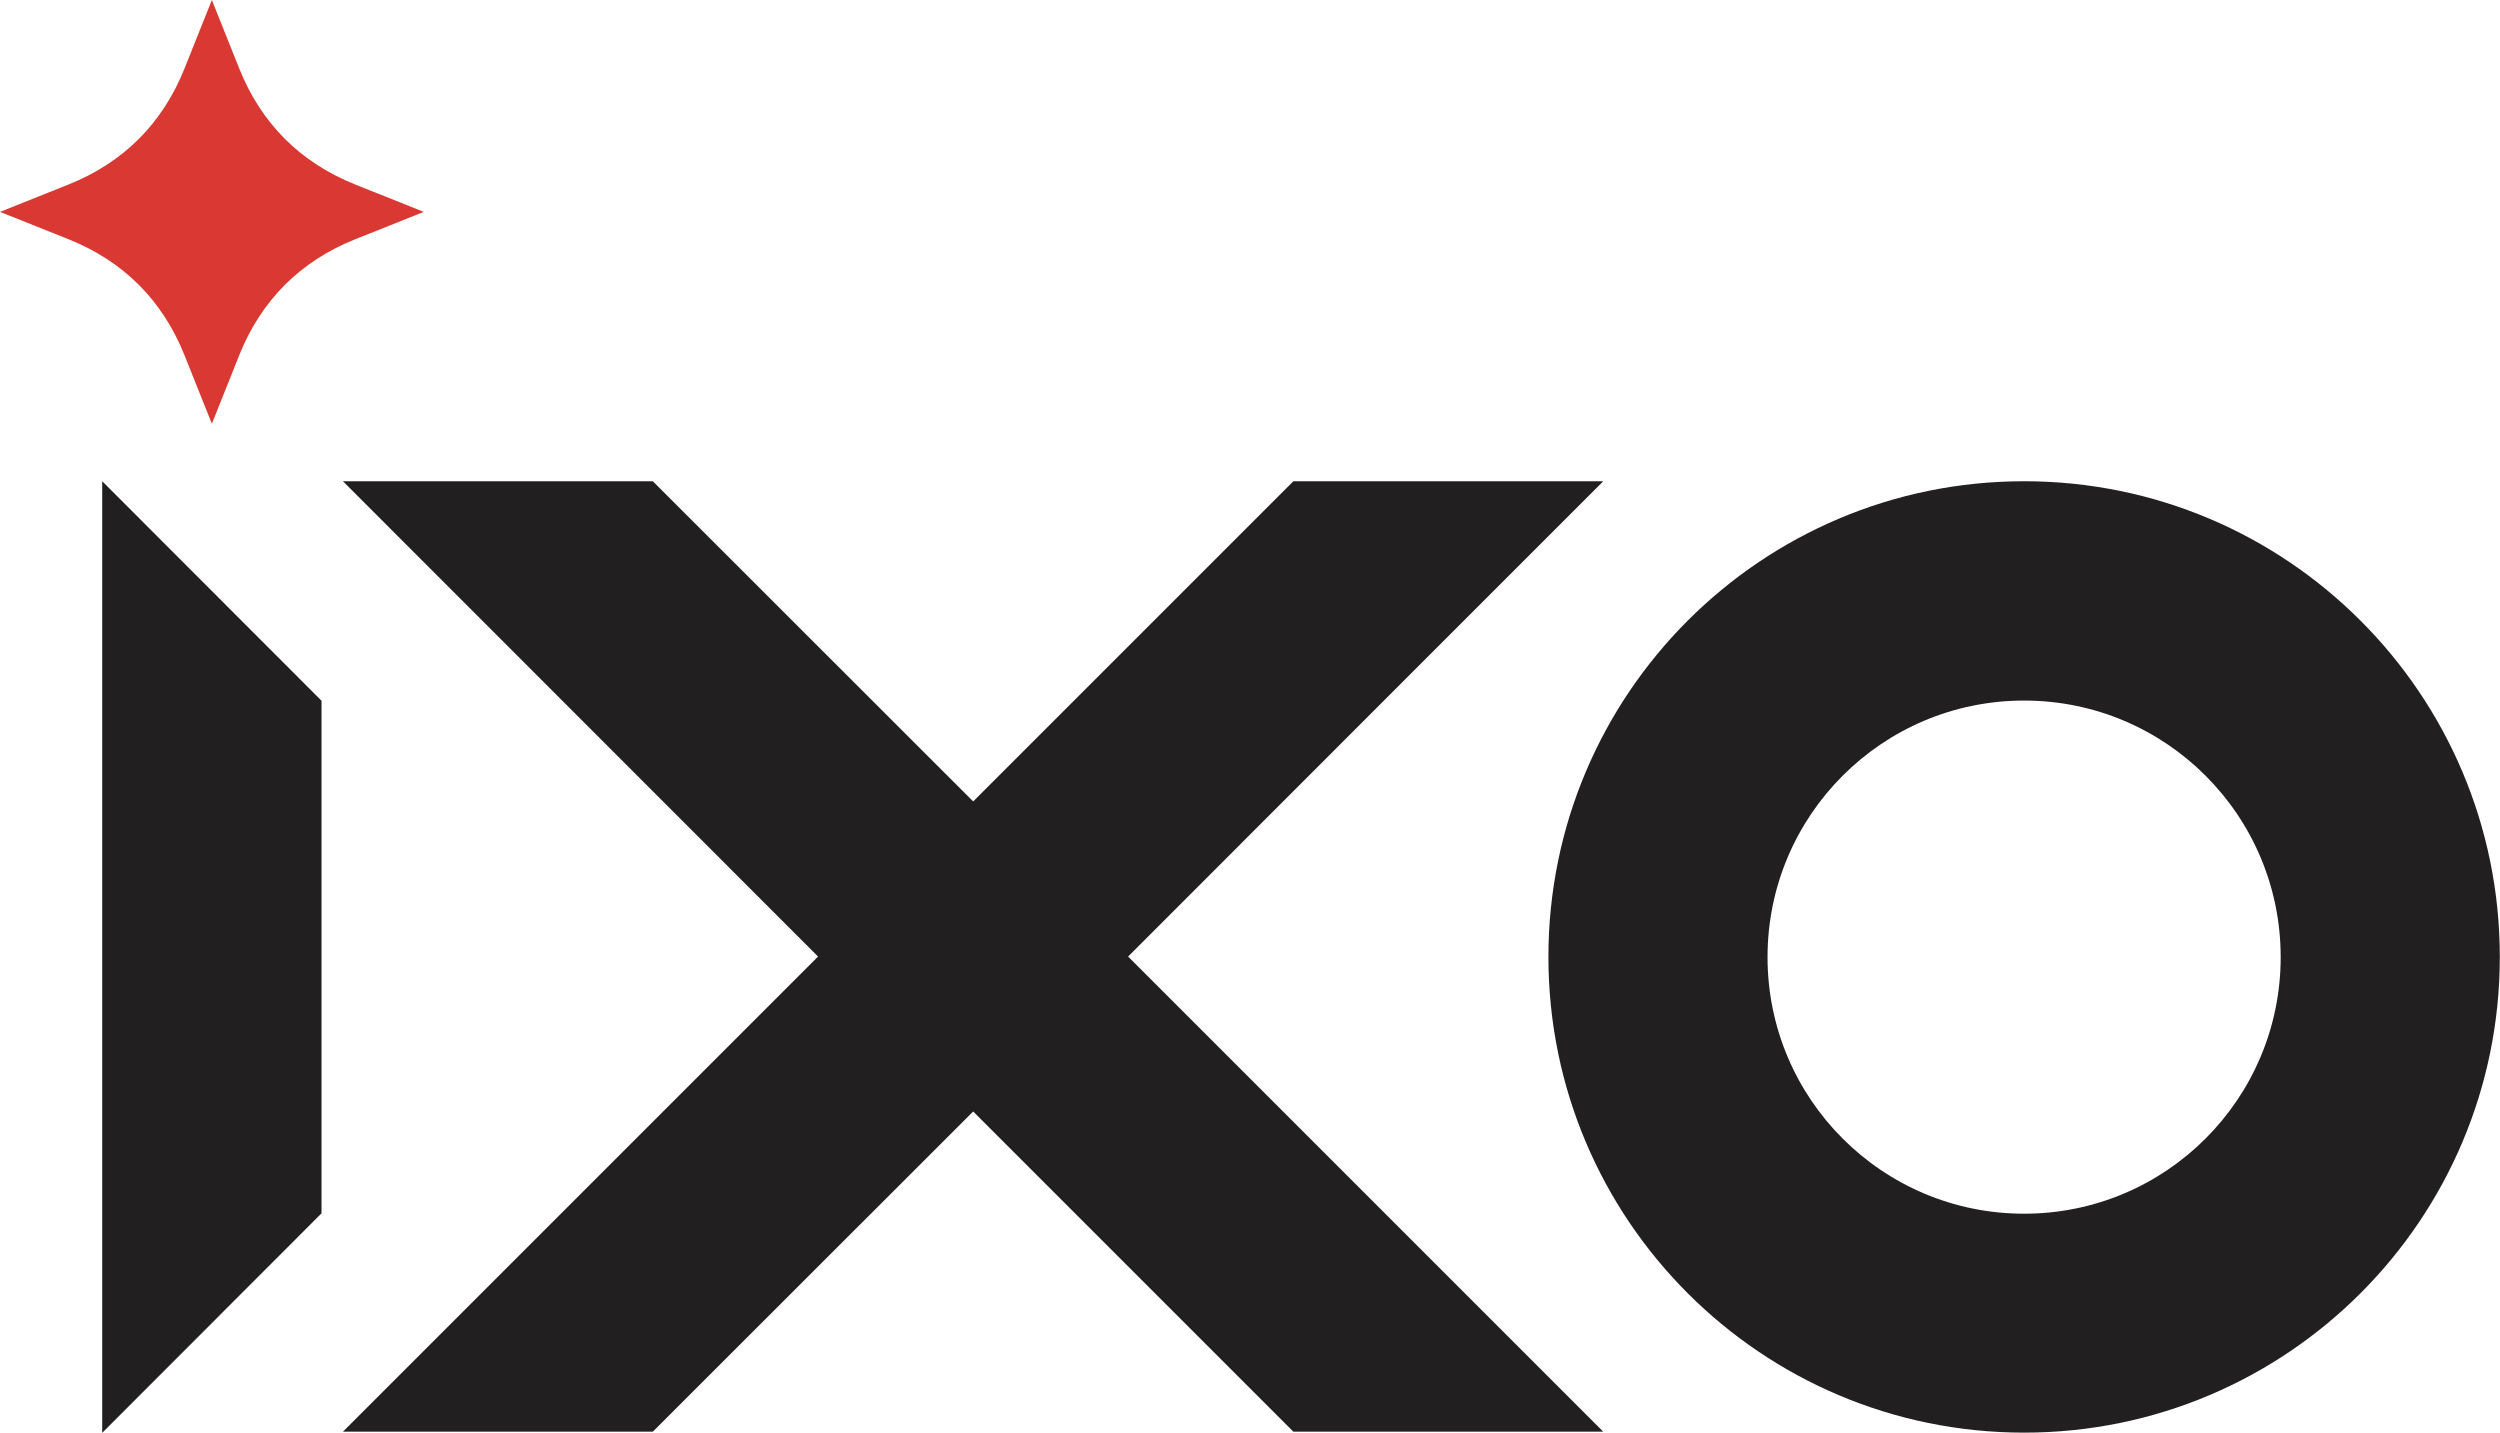
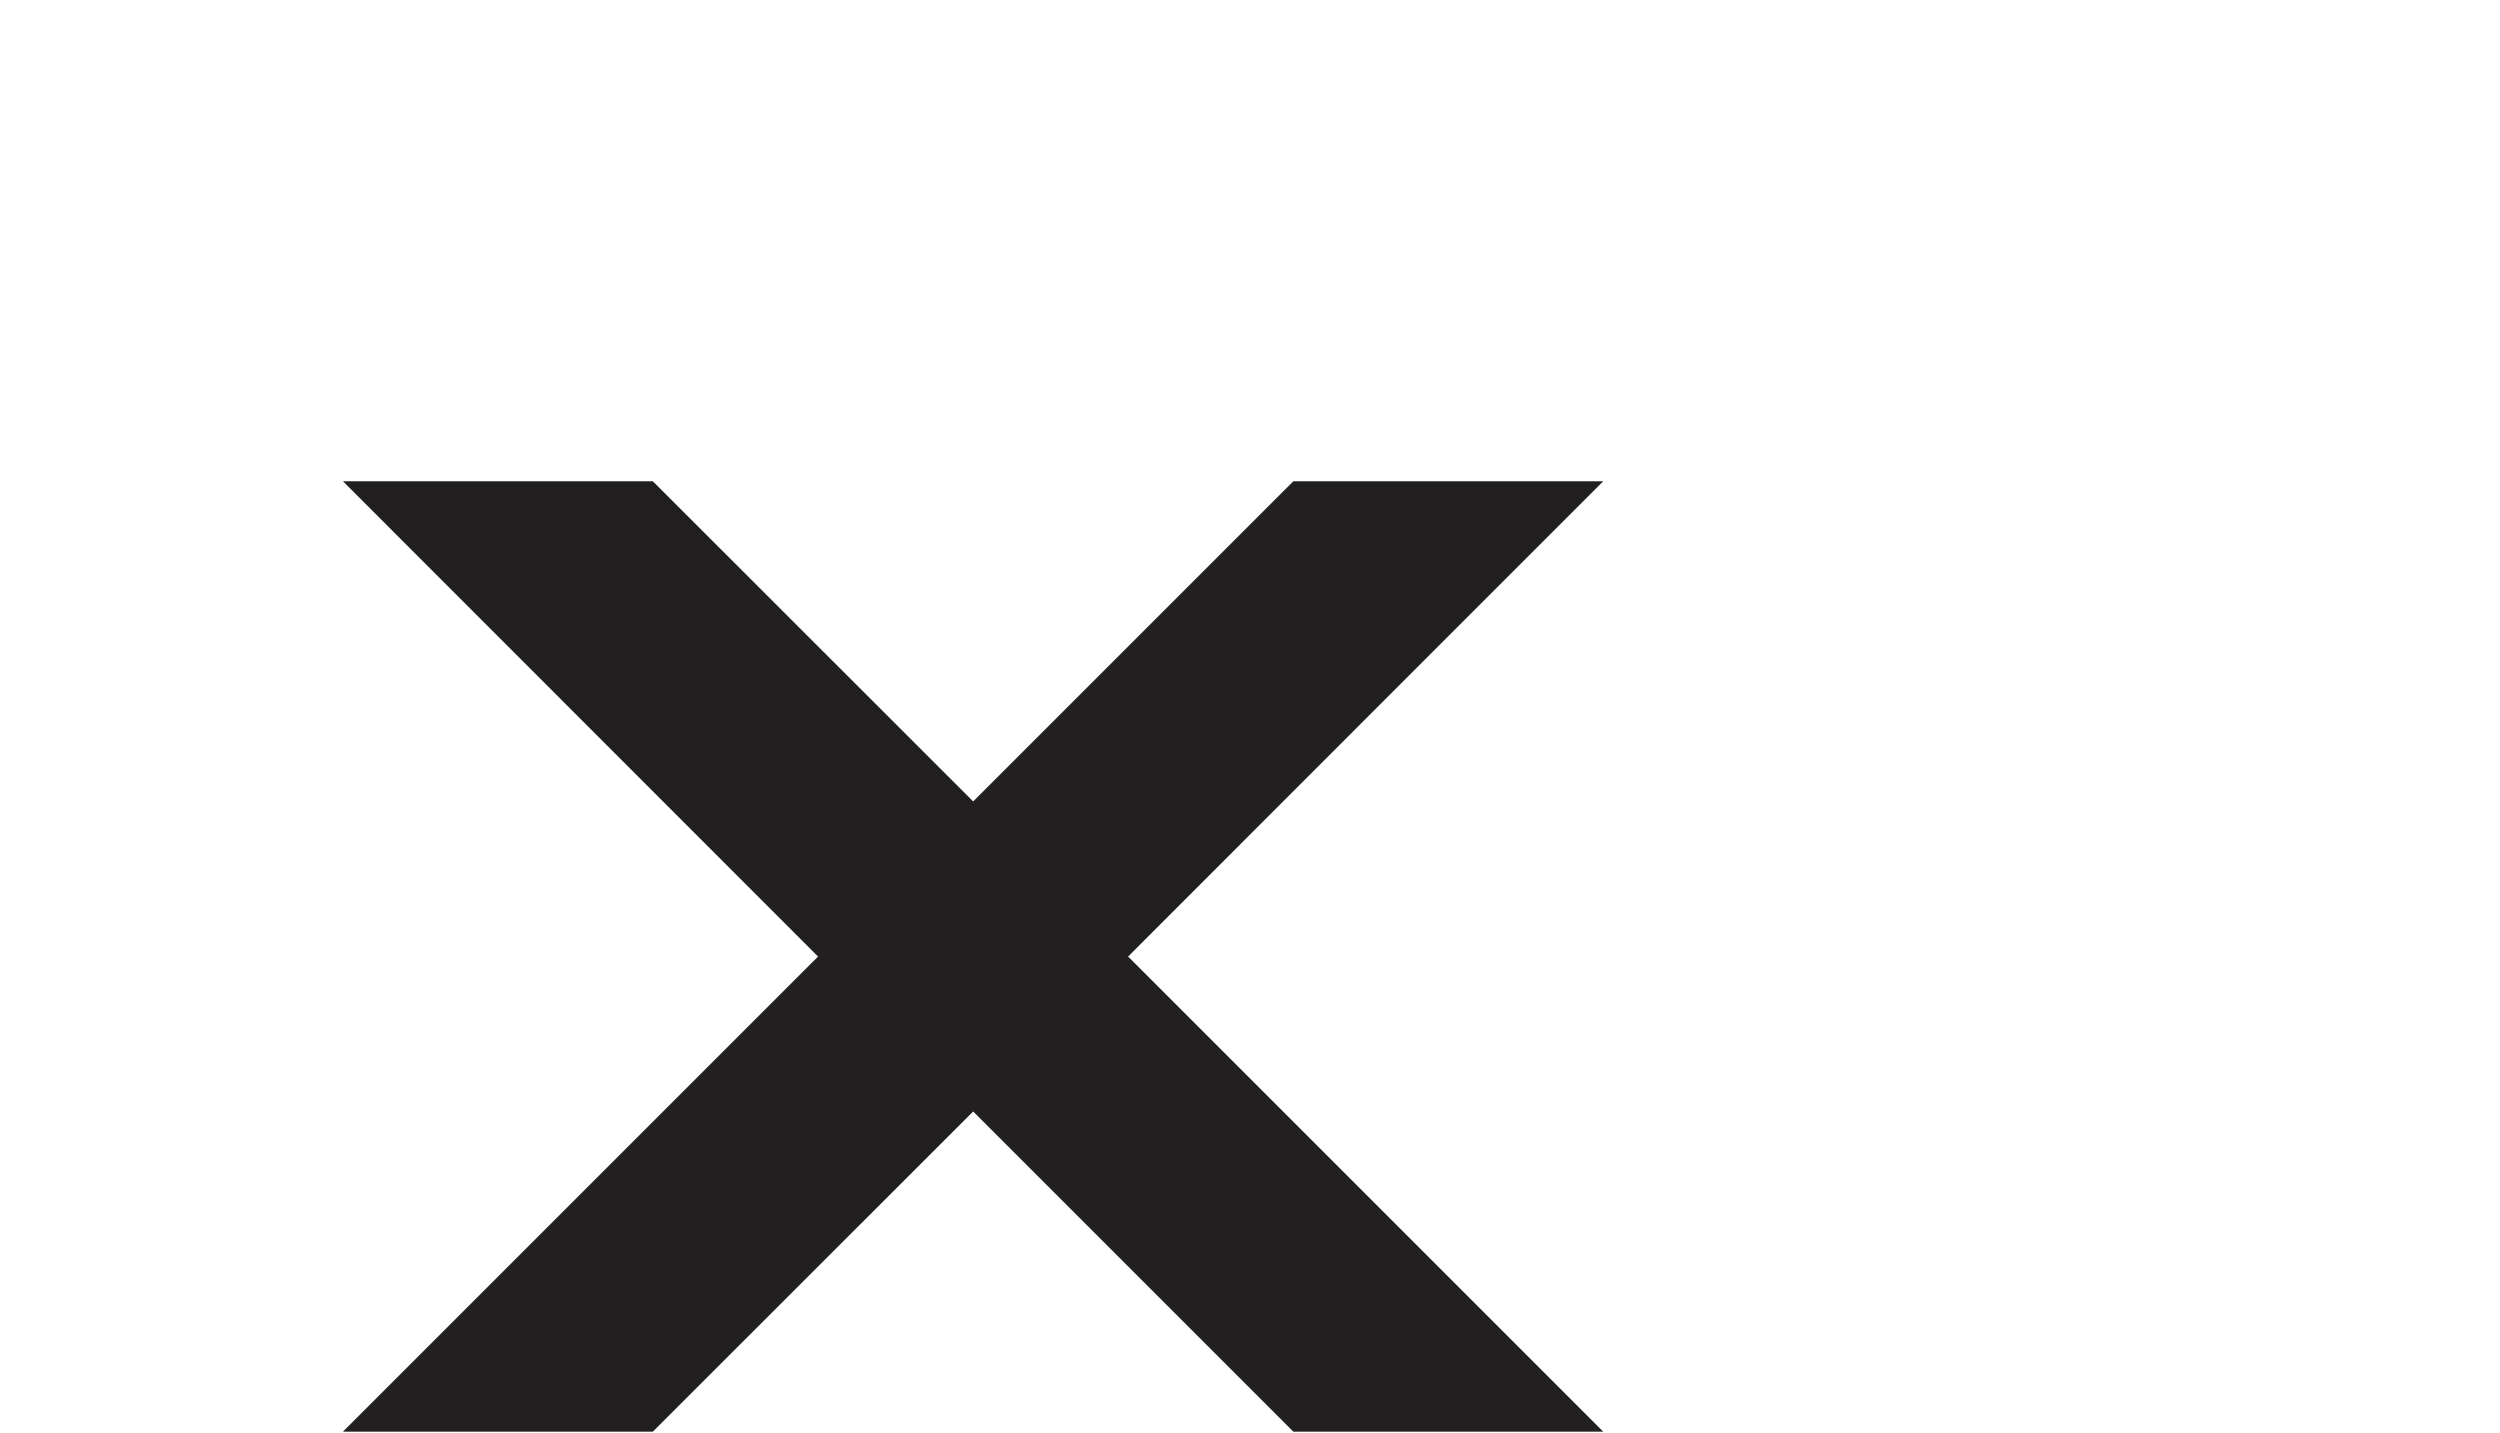
<svg xmlns="http://www.w3.org/2000/svg" id="Layer_2" data-name="Layer 2" viewBox="0 0 130.86 75">
  <defs>
    <style>      .cls-1 {        fill: #221f20;      }      .cls-1, .cls-2 {        fill-rule: evenodd;      }      .cls-2 {        fill: #da3832;      }    </style>
  </defs>
  <g id="_12_layanan_utama_" data-name="12 [layanan utama]">
    <g>
-       <path class="cls-1" d="M105.95,25.19c-13.75,0-24.9,11.15-24.9,24.9s11.15,24.9,24.9,24.9,24.9-11.15,24.9-24.9-11.15-24.9-24.9-24.9ZM105.95,63.53c-7.42,0-13.43-6.01-13.43-13.43s6.01-13.43,13.43-13.43,13.43,6.01,13.43,13.43-6.01,13.43-13.43,13.43Z" />
      <polygon class="cls-1" points="59.05 50.07 75.81 33.3 83.92 25.19 67.7 25.19 50.94 41.95 34.17 25.19 17.95 25.19 42.82 50.07 17.95 74.94 34.17 74.94 50.94 58.18 67.7 74.94 83.92 74.94 75.81 66.83 59.05 50.07" />
-       <polygon class="cls-1" points="5.35 25.19 16.83 36.68 16.83 63.51 5.35 75 5.35 25.19" />
-       <path class="cls-2" d="M11.09,0l1.43,3.58c1.15,2.88,3.2,4.93,6.08,6.08l3.58,1.43-3.58,1.43c-2.88,1.15-4.93,3.2-6.08,6.08l-1.43,3.58-1.43-3.58c-1.15-2.88-3.2-4.93-6.08-6.08l-3.58-1.43,3.58-1.43c2.88-1.15,4.93-3.2,6.08-6.08l1.43-3.58Z" />
    </g>
  </g>
</svg>